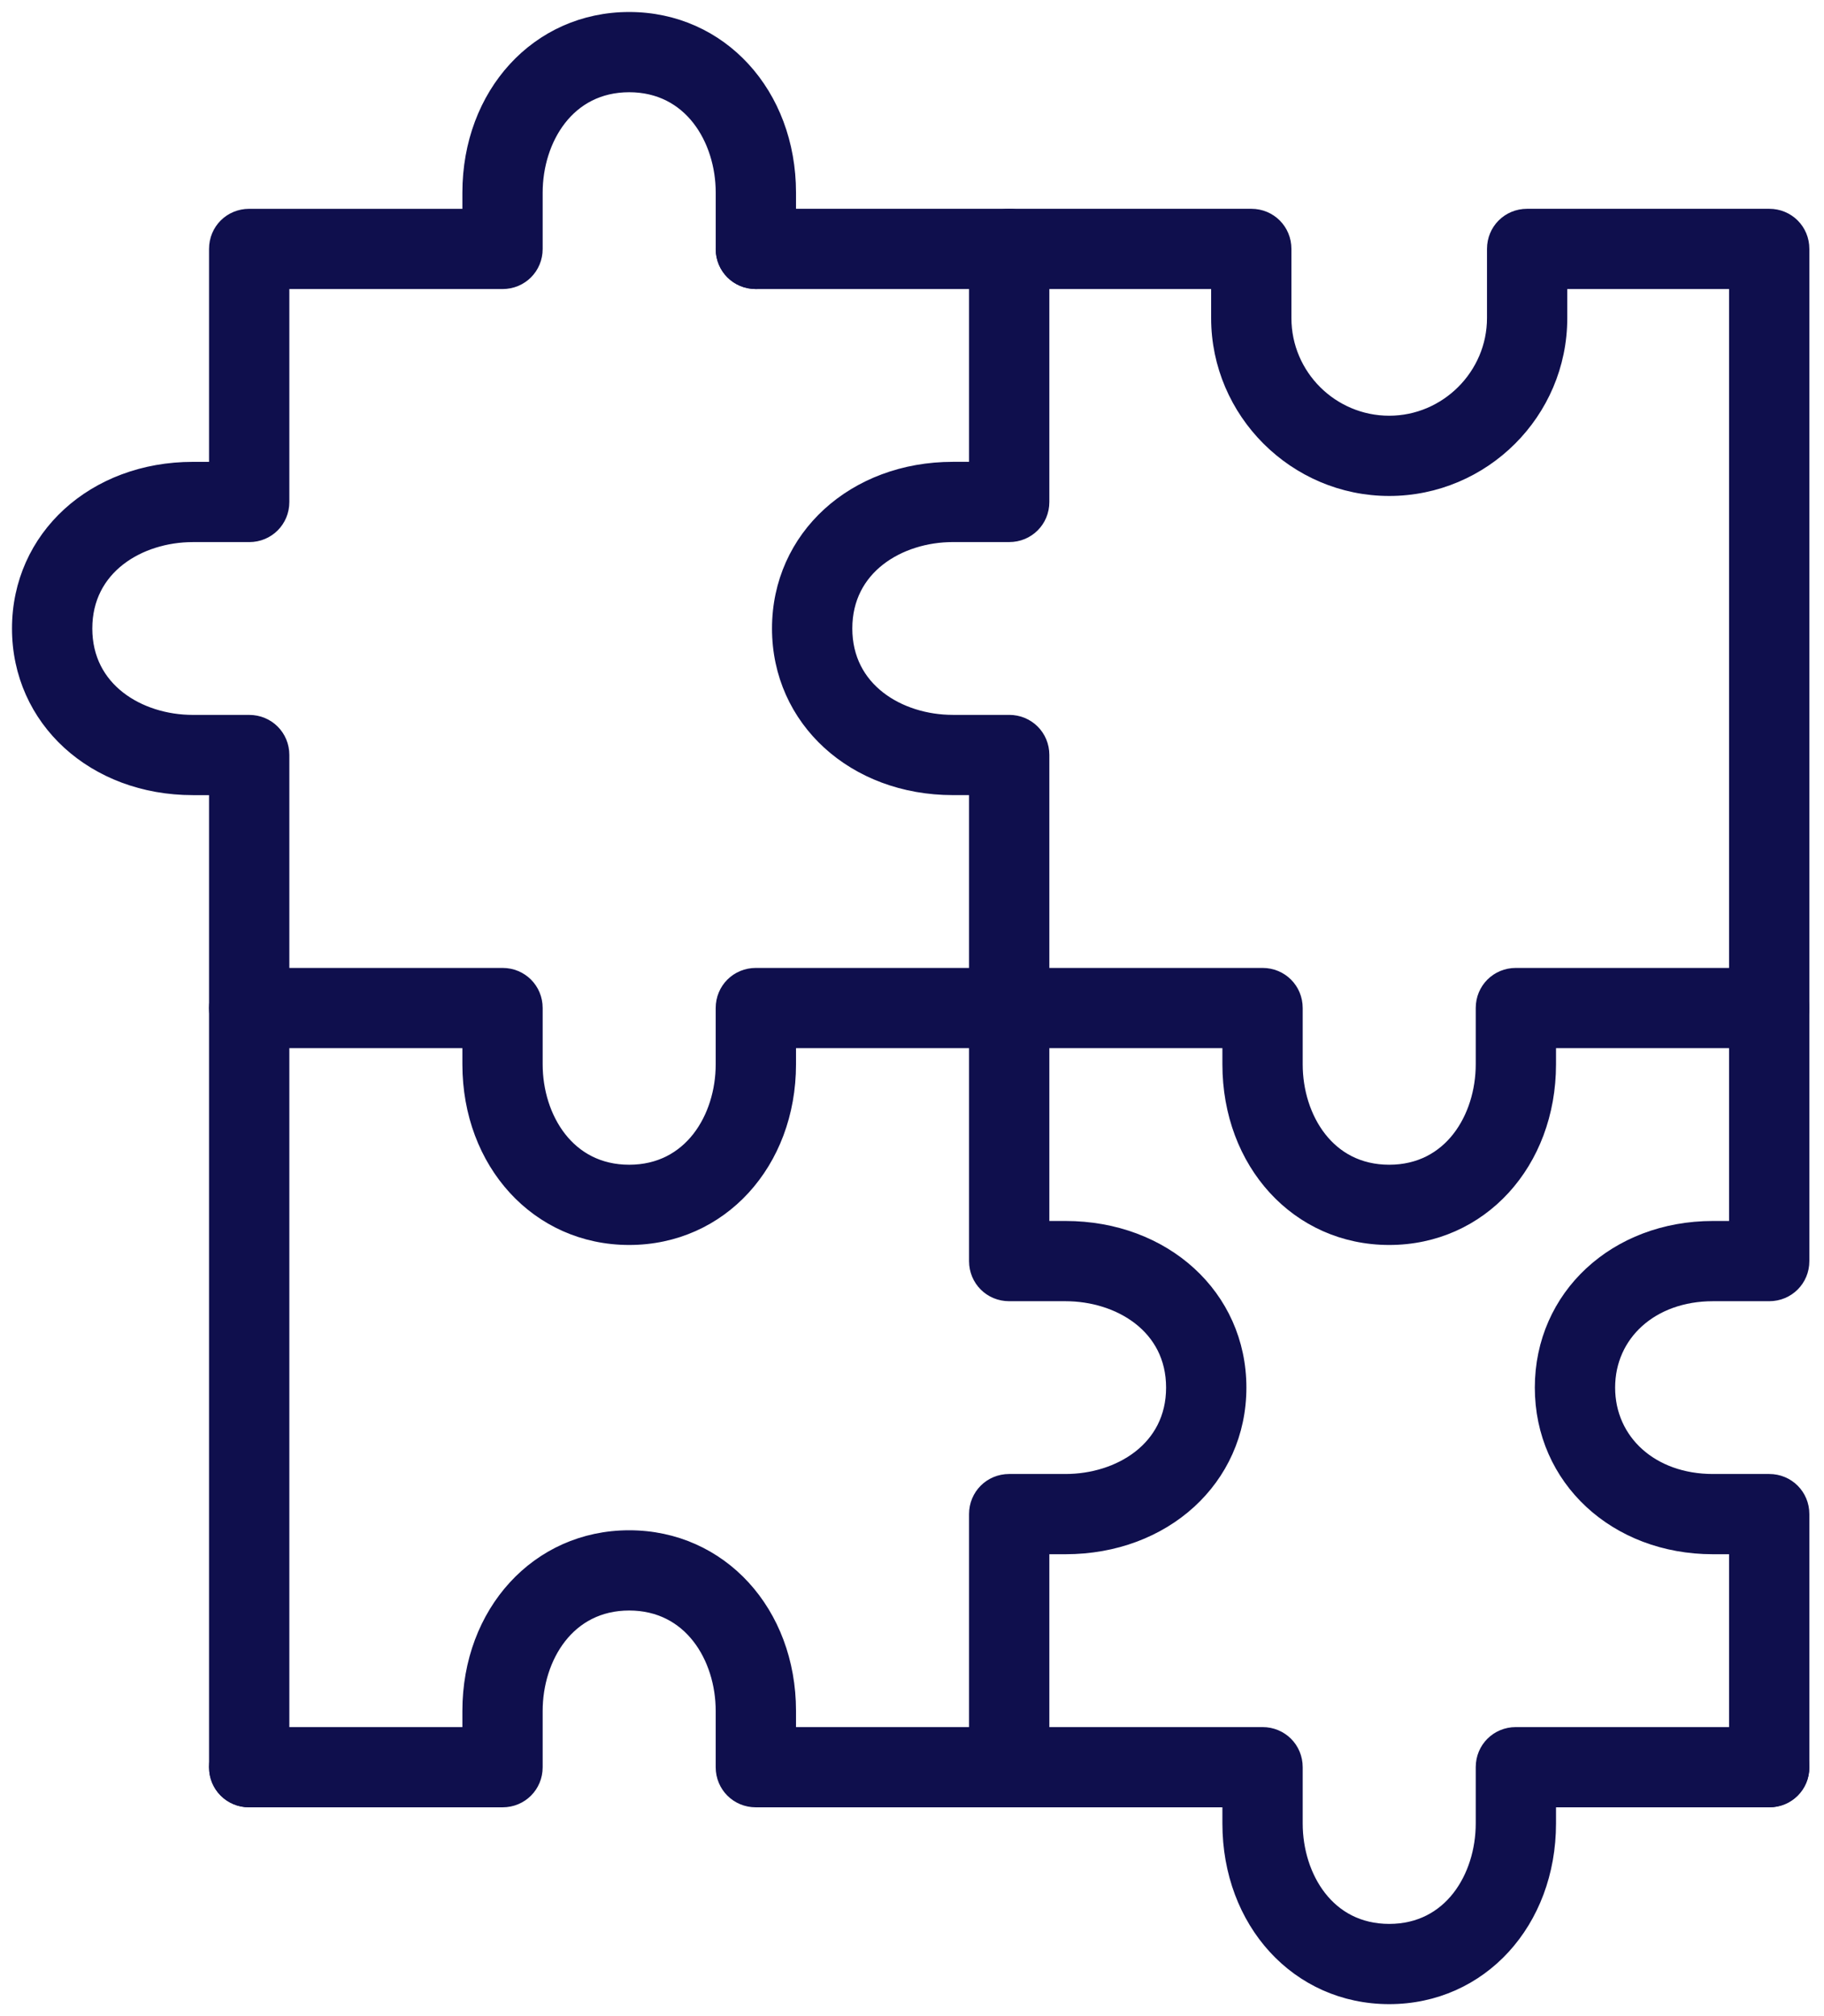
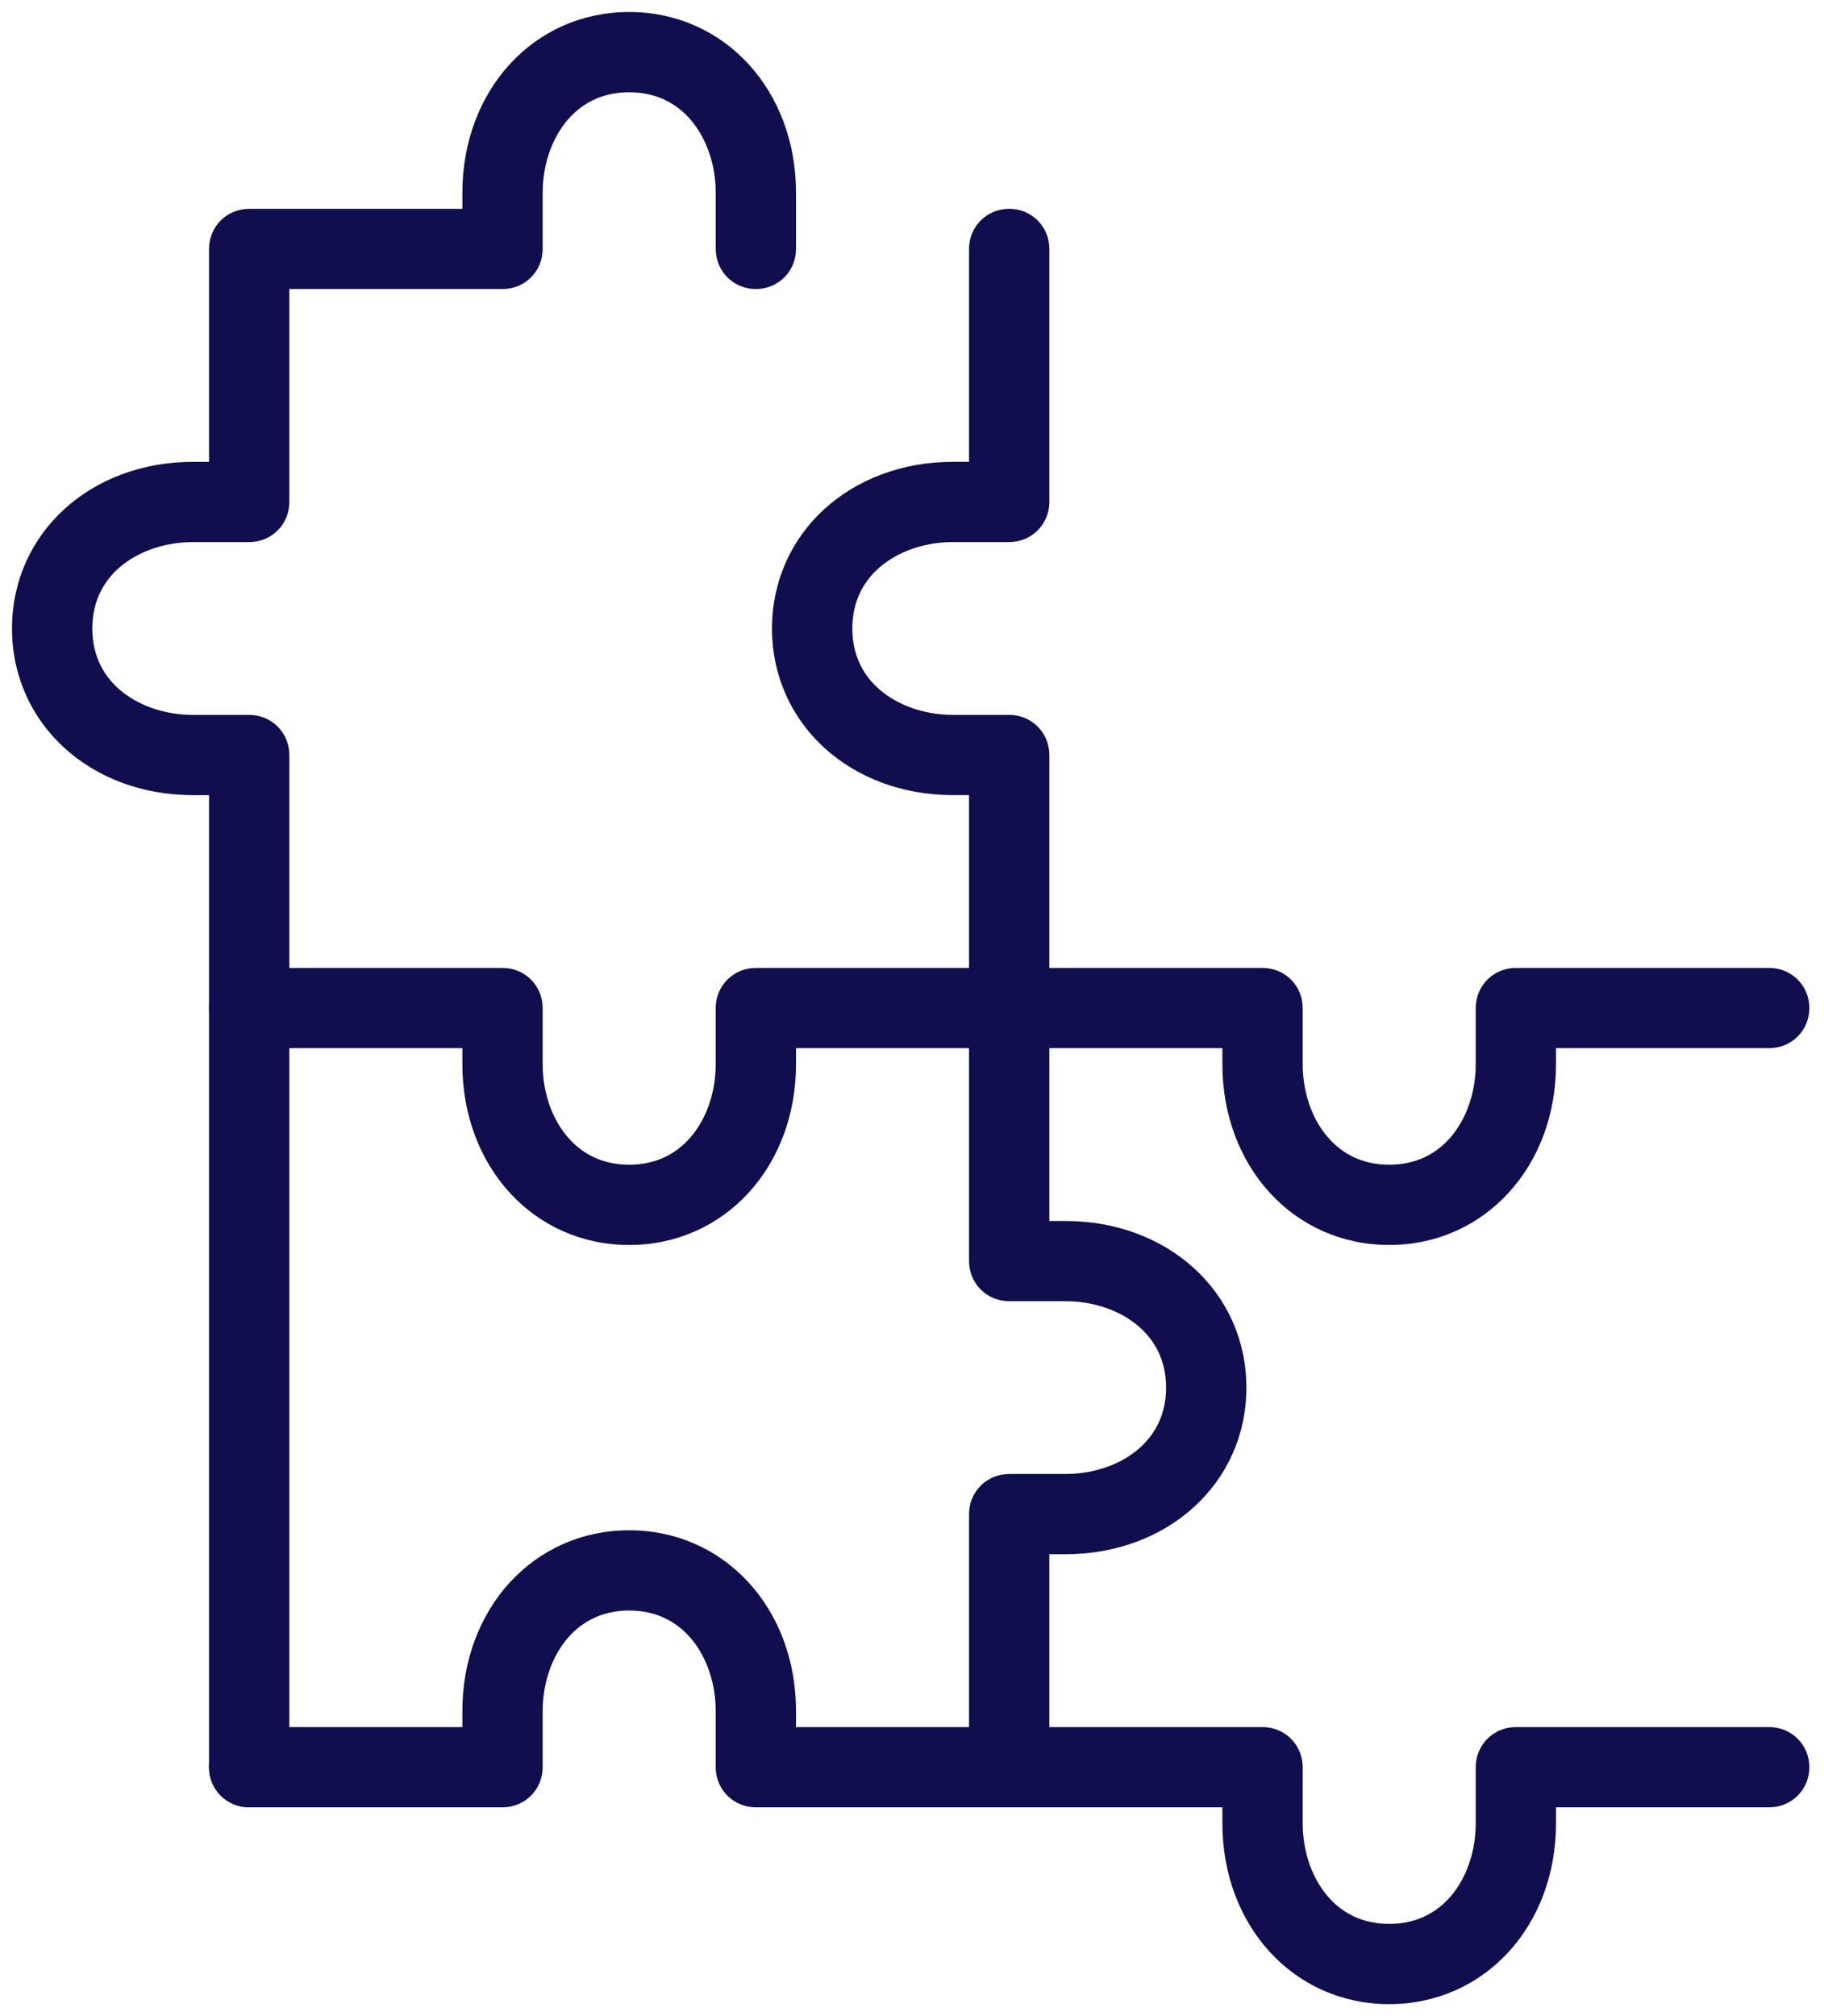
<svg xmlns="http://www.w3.org/2000/svg" width="76" height="84" viewBox="0 0 76 84" fill="none">
-   <path d="M72.294 73.628C72.294 74.422 72.922 75.049 73.717 75.049C74.512 75.049 75.14 74.422 75.14 73.628V63.085C75.14 62.291 74.512 61.663 73.717 61.663H71.371C68.833 61.663 67.047 60.017 67.047 57.813C67.047 55.61 68.833 53.964 71.371 53.964H73.717C74.512 53.964 75.14 53.336 75.14 52.542V10.371C75.14 9.576 74.512 8.949 73.717 8.949H63.63C62.836 8.949 62.208 9.576 62.208 10.371V13.252C62.208 15.621 60.256 17.571 57.883 17.571C55.511 17.571 53.559 15.643 53.559 13.252V10.371C53.559 9.576 52.931 8.949 52.136 8.949H31.494C30.7 8.949 30.071 9.576 30.071 10.371C30.071 11.165 30.7 11.792 31.494 11.792H50.714V13.252C50.714 17.186 53.946 20.414 57.883 20.414C61.821 20.414 65.053 17.21 65.053 13.252V11.792H72.294V51.121H71.371C67.31 51.121 64.201 53.98 64.201 57.813C64.201 61.647 67.31 64.506 71.371 64.506H72.294V73.628Z" fill="#0F0F4D" stroke="#0F0F4D" stroke-width="0.5" />
  <path d="M40.627 73.628C40.627 74.422 41.255 75.049 42.05 75.049C42.844 75.049 43.473 74.422 43.473 73.628V64.506H44.396C48.523 64.506 51.683 61.65 51.683 57.813C51.683 53.977 48.523 51.121 44.396 51.121H43.473V31.456C43.473 30.662 42.844 30.035 42.05 30.035H39.704C38.59 30.035 37.474 29.697 36.641 29.048C35.815 28.404 35.263 27.45 35.263 26.185C35.263 24.92 35.815 23.966 36.641 23.322C37.474 22.673 38.59 22.335 39.704 22.335H42.05C42.844 22.335 43.473 21.708 43.473 20.913V10.371C43.473 9.576 42.844 8.949 42.05 8.949C41.255 8.949 40.627 9.576 40.627 10.371V19.492H39.704C35.576 19.492 32.417 22.348 32.417 26.185C32.417 30.022 35.576 32.878 39.704 32.878H40.627V52.542C40.627 53.336 41.255 53.964 42.05 53.964H44.396C45.51 53.964 46.626 54.301 47.458 54.95C48.284 55.594 48.837 56.549 48.837 57.813C48.837 59.078 48.284 60.033 47.458 60.677C46.626 61.326 45.51 61.663 44.396 61.663H42.05C41.255 61.663 40.627 62.291 40.627 63.085V73.628Z" fill="#0F0F4D" stroke="#0F0F4D" stroke-width="0.5" />
  <path d="M51.183 44.342C51.183 48.466 54.043 51.621 57.884 51.621C61.724 51.621 64.584 48.466 64.584 44.342V43.421H73.717C74.512 43.421 75.14 42.794 75.14 42C75.14 41.205 74.512 40.578 73.717 40.578H63.161C62.367 40.578 61.739 41.205 61.739 42V44.342C61.739 45.455 61.4 46.57 60.751 47.401C60.106 48.226 59.15 48.778 57.884 48.778C56.617 48.778 55.661 48.226 55.017 47.401C54.367 46.57 54.029 45.455 54.029 44.342V42C54.029 41.205 53.4 40.578 52.606 40.578H31.494C30.7 40.578 30.071 41.205 30.071 42V44.342C30.071 45.455 29.733 46.57 29.084 47.401C28.439 48.226 27.483 48.778 26.216 48.778C24.95 48.778 23.994 48.226 23.349 47.401C22.7 46.57 22.361 45.455 22.361 44.342V42C22.361 41.205 21.733 40.578 20.939 40.578H10.383C9.588 40.578 8.96 41.205 8.96 42C8.96 42.794 9.588 43.421 10.383 43.421H19.516V44.342C19.516 48.466 22.376 51.621 26.216 51.621C30.057 51.621 32.917 48.466 32.917 44.342V43.421H51.183V44.342Z" fill="#0F0F4D" stroke="#0F0F4D" stroke-width="0.5" />
  <path d="M8.96 73.629C8.96 74.423 9.588 75.05 10.383 75.05C11.178 75.05 11.806 74.423 11.806 73.629V31.457C11.806 30.663 11.178 30.036 10.383 30.036H8.037C6.923 30.036 5.806 29.698 4.974 29.049C4.148 28.405 3.596 27.451 3.596 26.186C3.596 24.921 4.148 23.967 4.974 23.323C5.806 22.674 6.923 22.336 8.037 22.336H10.383C11.178 22.336 11.806 21.709 11.806 20.914V11.793H20.939C21.733 11.793 22.361 11.166 22.361 10.371V8.029C22.361 6.916 22.7 5.801 23.349 4.97C23.994 4.145 24.95 3.593 26.216 3.593C27.483 3.593 28.439 4.145 29.084 4.97C29.733 5.801 30.072 6.916 30.072 8.029V10.371C30.072 11.166 30.7 11.793 31.494 11.793C32.289 11.793 32.917 11.166 32.917 10.371V8.029C32.917 3.905 30.057 0.75 26.216 0.75C22.376 0.75 19.516 3.905 19.516 8.029V8.95H10.383C9.588 8.95 8.96 9.577 8.96 10.371V19.493H8.037C3.909 19.493 0.75 22.349 0.75 26.186C0.75 30.023 3.909 32.879 8.037 32.879H8.96V73.629Z" fill="#0F0F4D" stroke="#0F0F4D" stroke-width="0.5" />
  <path d="M51.183 75.972C51.183 80.096 54.043 83.251 57.884 83.251C61.724 83.251 64.584 80.096 64.584 75.972V75.051H73.717C74.512 75.051 75.14 74.424 75.14 73.629C75.14 72.835 74.512 72.208 73.717 72.208H63.161C62.367 72.208 61.739 72.835 61.739 73.629V75.972C61.739 77.085 61.4 78.2 60.751 79.031C60.106 79.856 59.15 80.408 57.884 80.408C56.617 80.408 55.661 79.856 55.017 79.031C54.367 78.2 54.029 77.085 54.029 75.972V73.629C54.029 72.835 53.4 72.208 52.606 72.208H32.917V71.286C32.917 67.163 30.057 64.008 26.216 64.008C22.376 64.008 19.516 67.163 19.516 71.286V72.208H10.383C9.588 72.208 8.96 72.835 8.96 73.629C8.96 74.424 9.588 75.051 10.383 75.051H20.939C21.733 75.051 22.361 74.424 22.361 73.629V71.286C22.361 70.174 22.7 69.059 23.349 68.228C23.994 67.403 24.95 66.851 26.216 66.851C27.483 66.851 28.439 67.403 29.084 68.228C29.733 69.059 30.071 70.174 30.071 71.286V73.629C30.071 74.424 30.7 75.051 31.494 75.051H51.183V75.972Z" fill="#0F0F4D" stroke="#0F0F4D" stroke-width="0.5" />
</svg>